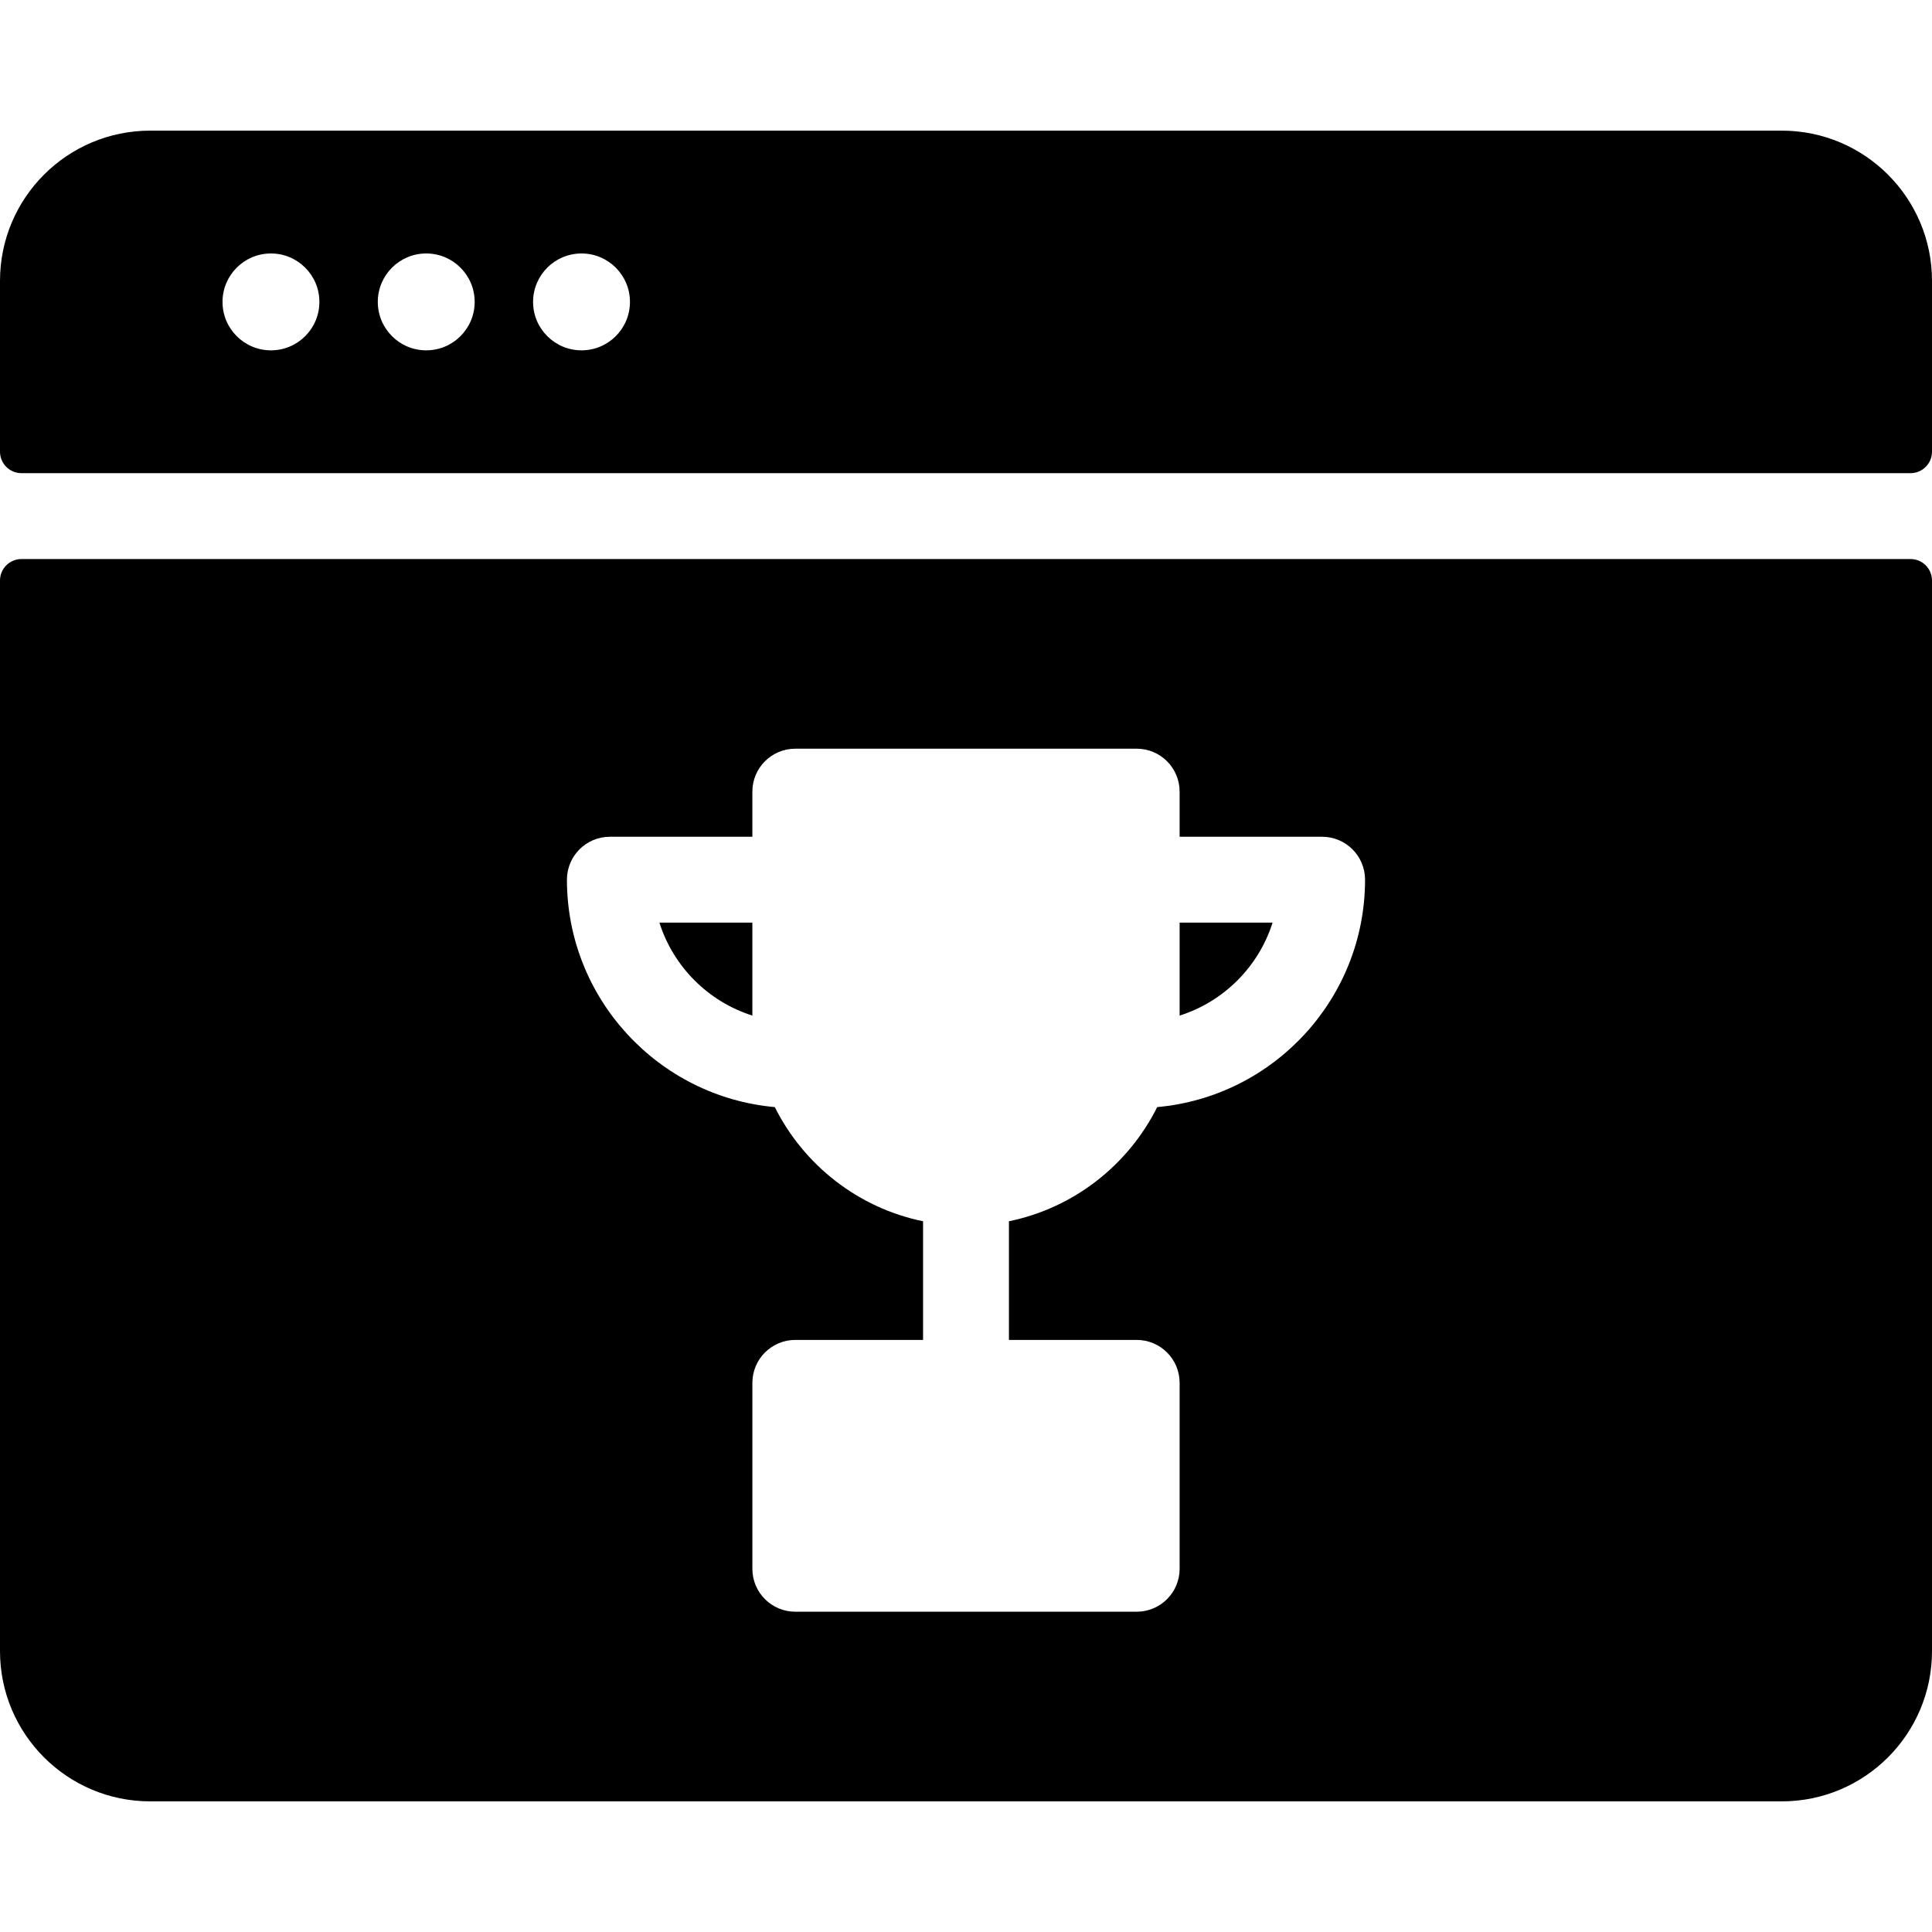
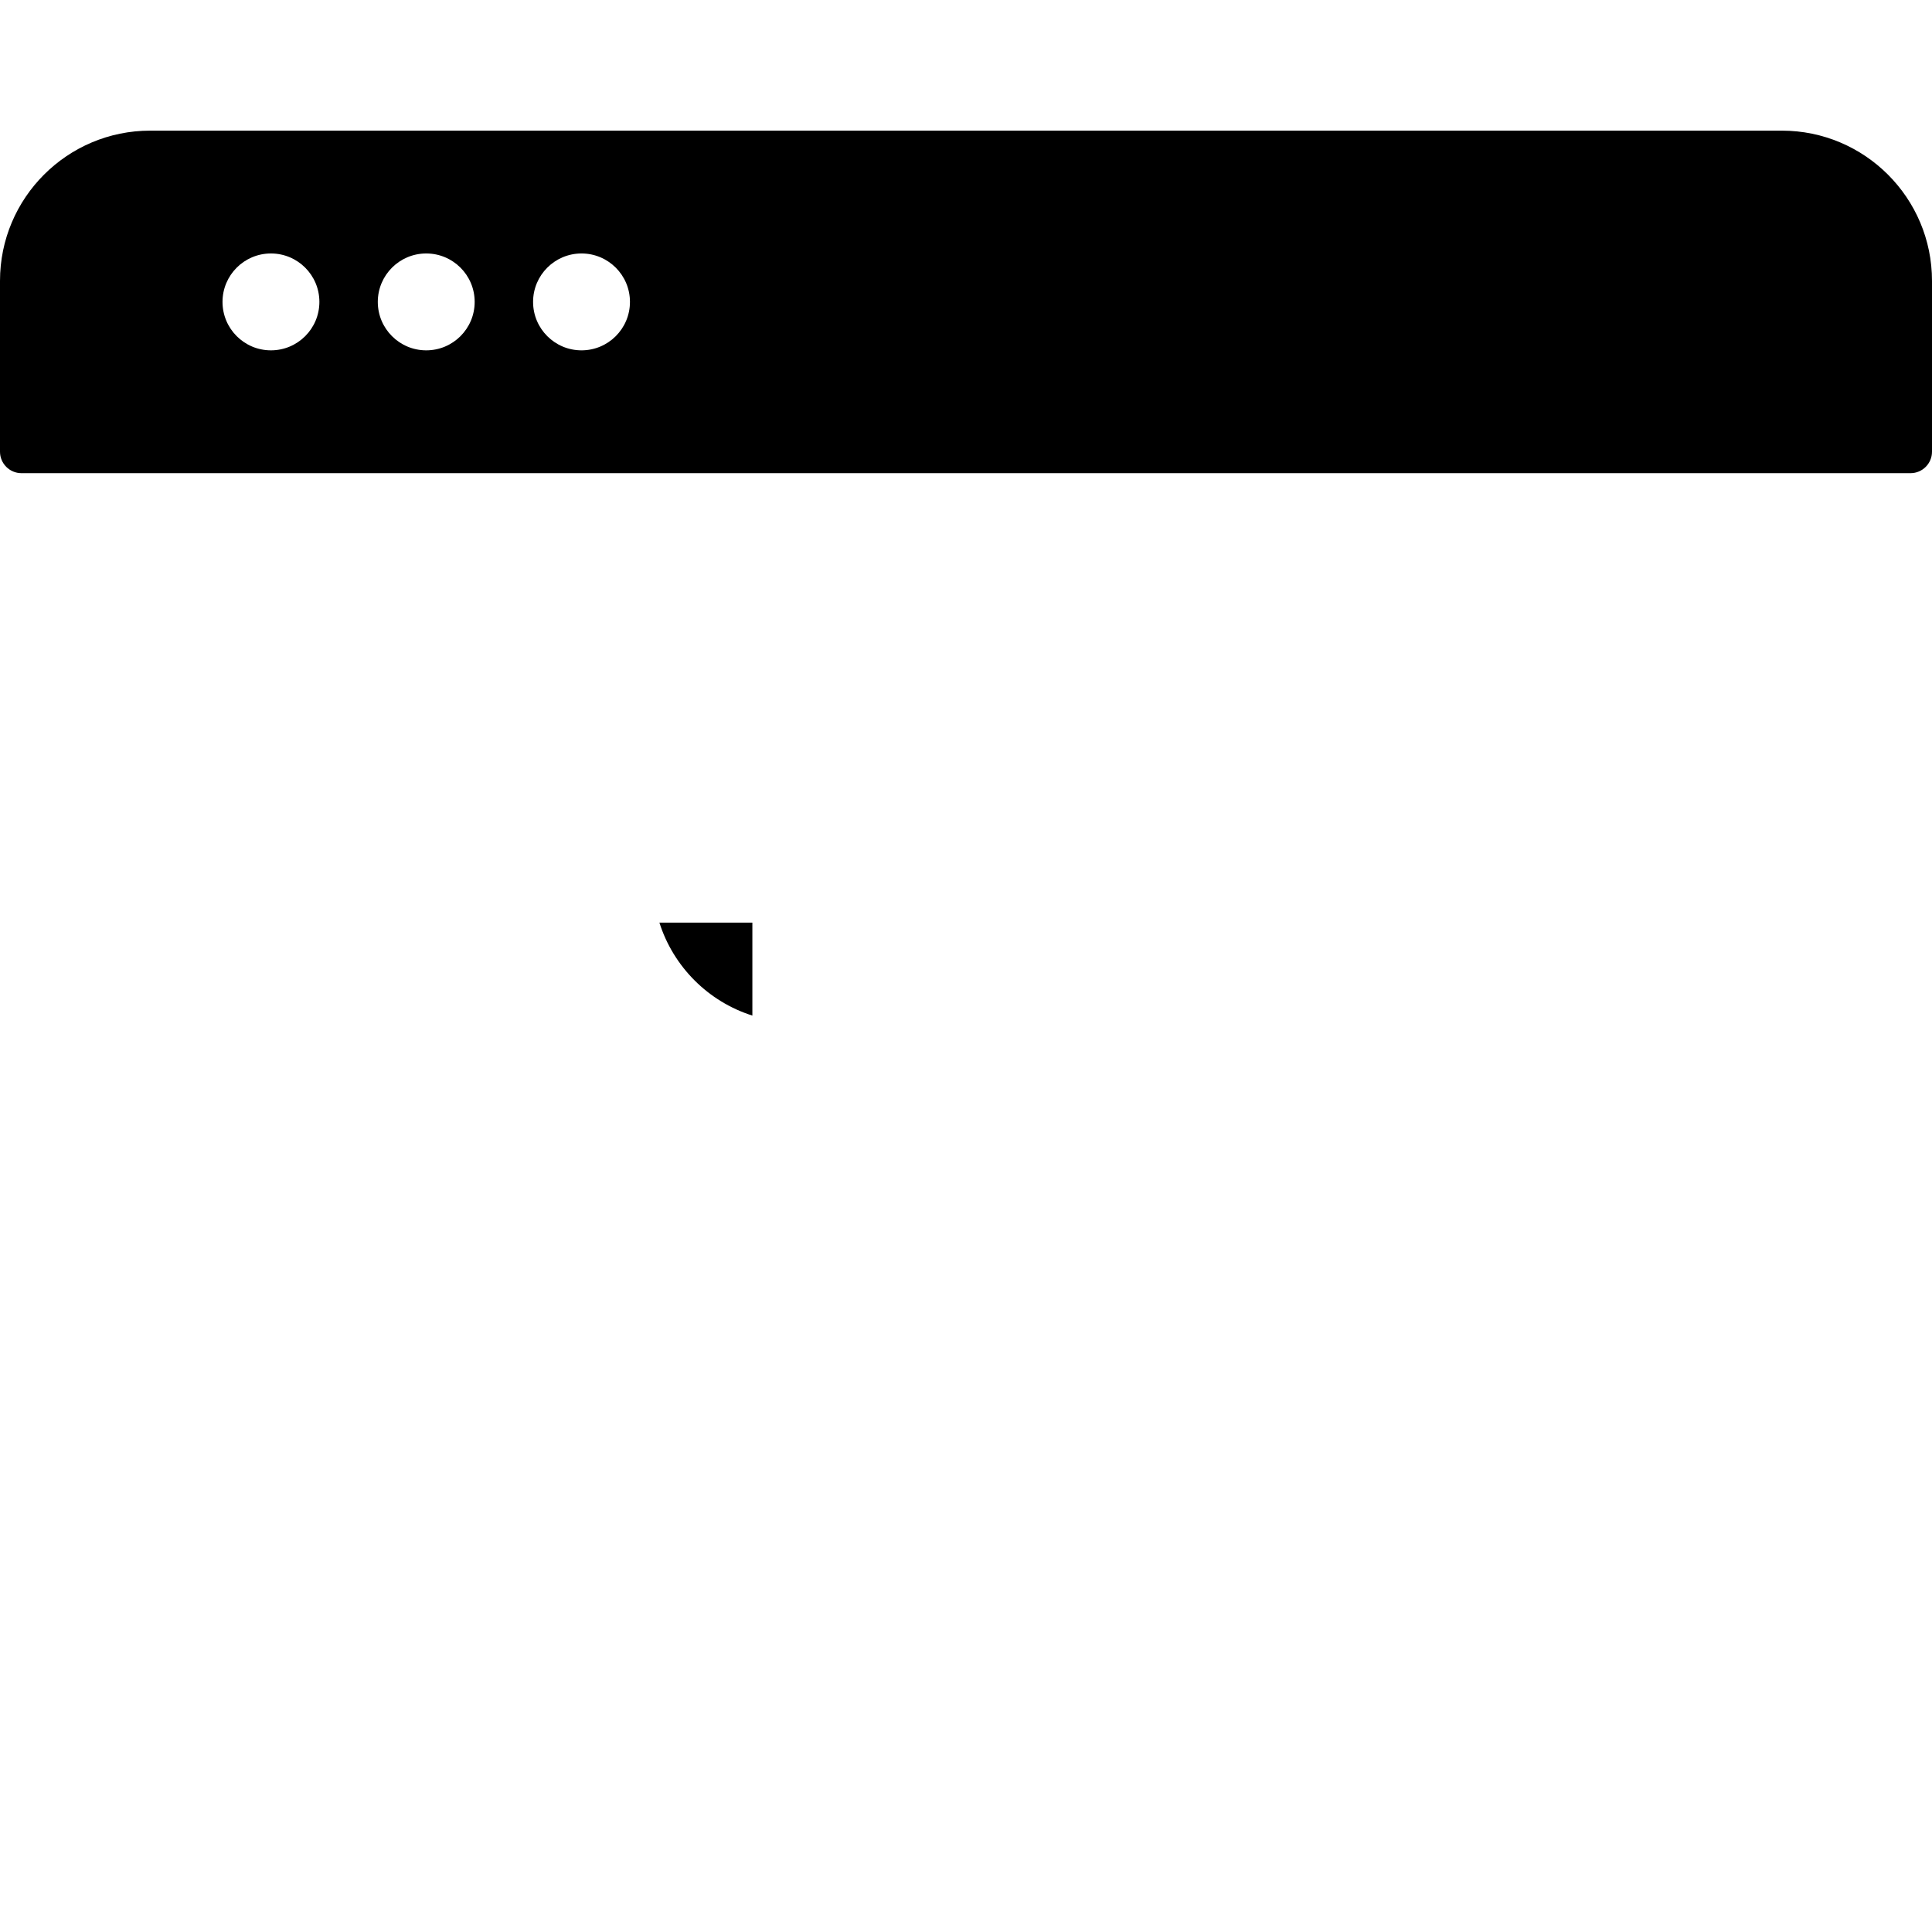
<svg xmlns="http://www.w3.org/2000/svg" version="1.1" id="Layer_1" x="0px" y="0px" viewBox="0 0 512 512" style="enable-background:new 0 0 512 512;" xml:space="preserve">
  <g>
    <g>
      <g>
        <path d="M472.178,34.62H39.822C17.829,34.62,0,52.449,0,74.442v45.263c0,3.141,2.547,5.689,5.689,5.689h500.622     c3.141,0,5.689-2.547,5.689-5.689V74.442C512,52.449,494.171,34.62,472.178,34.62z M71.805,92.844     c-7.09,0-12.836-5.747-12.836-12.836s5.747-12.836,12.836-12.836c7.089,0,12.836,5.747,12.836,12.836     C84.642,87.097,78.895,92.844,71.805,92.844z M112.957,92.844c-7.09,0-12.836-5.747-12.836-12.836s5.747-12.836,12.836-12.836     s12.836,5.747,12.836,12.836C125.794,87.097,120.046,92.844,112.957,92.844z M154.109,92.844     c-7.089,0-12.836-5.747-12.836-12.836s5.747-12.836,12.836-12.836c7.09,0,12.836,5.747,12.836,12.836     C166.945,87.097,161.198,92.844,154.109,92.844z" />
        <path d="M199.386,269.141v-0.958v-23.677h-24.635C178.453,256.196,187.697,265.441,199.386,269.141z" />
-         <path d="M312.612,268.183v0.958c11.69-3.7,20.935-12.946,24.635-24.635h-24.635V268.183z" />
-         <path d="M506.311,148.15H5.689c-3.141,0-5.689,2.547-5.689,5.689v283.719c0,21.993,17.829,39.822,39.822,39.822h432.356     c21.993,0,39.822-17.829,39.822-39.822V153.839C512,150.697,509.454,148.15,506.311,148.15z M306.67,293.392     c-7.657,15.327-22.054,26.723-39.292,30.255v31.444h33.857c6.284,0,11.378,5.094,11.378,11.378v49.273     c0,6.284-5.094,11.378-11.378,11.378h-90.47c-6.284,0-11.378-5.094-11.378-11.378v-49.273c0-6.284,5.094-11.378,11.378-11.378     h33.858v-31.444c-17.237-3.531-31.635-14.928-39.292-30.255c-30.833-2.759-55.086-28.725-55.086-60.264     c0-6.284,5.094-11.378,11.378-11.378h37.764v-11.961c0-6.284,5.094-11.378,11.378-11.378h90.47     c6.284,0,11.378,5.094,11.378,11.378v11.961h37.764c6.284,0,11.378,5.094,11.378,11.378     C361.755,264.666,337.502,290.634,306.67,293.392z" />
      </g>
    </g>
  </g>
  <g>
</g>
  <g>
</g>
  <g>
</g>
  <g>
</g>
  <g>
</g>
  <g>
</g>
  <g>
</g>
  <g>
</g>
  <g>
</g>
  <g>
</g>
  <g>
</g>
  <g>
</g>
  <g>
</g>
  <g>
</g>
  <g>
</g>
</svg>